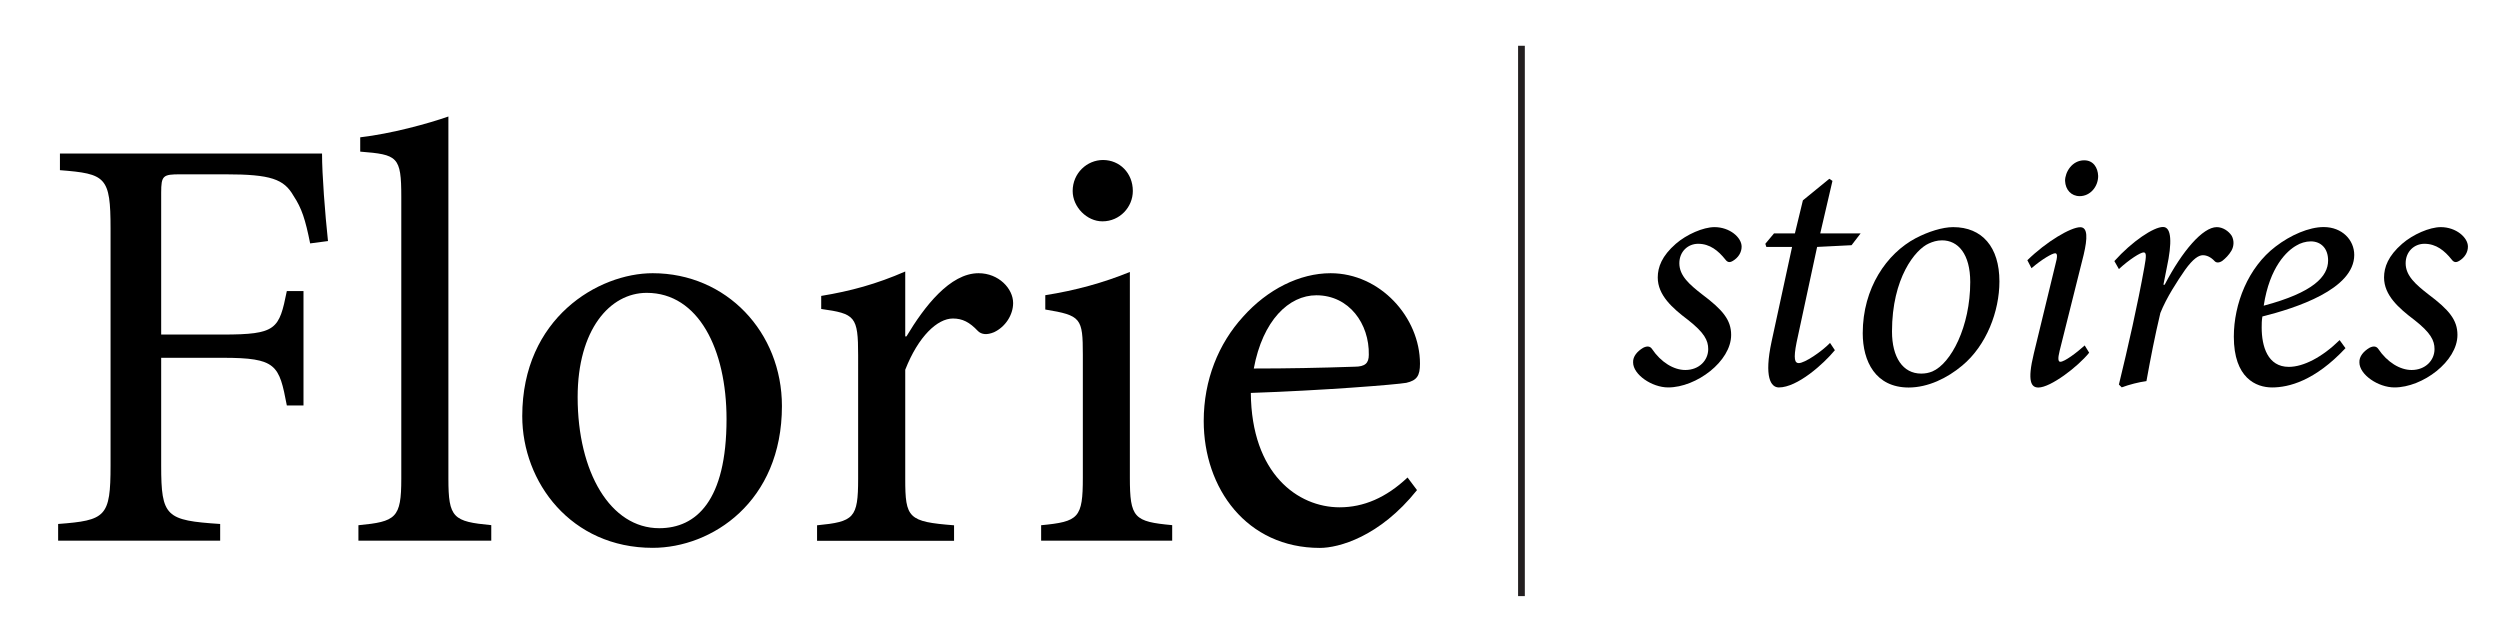
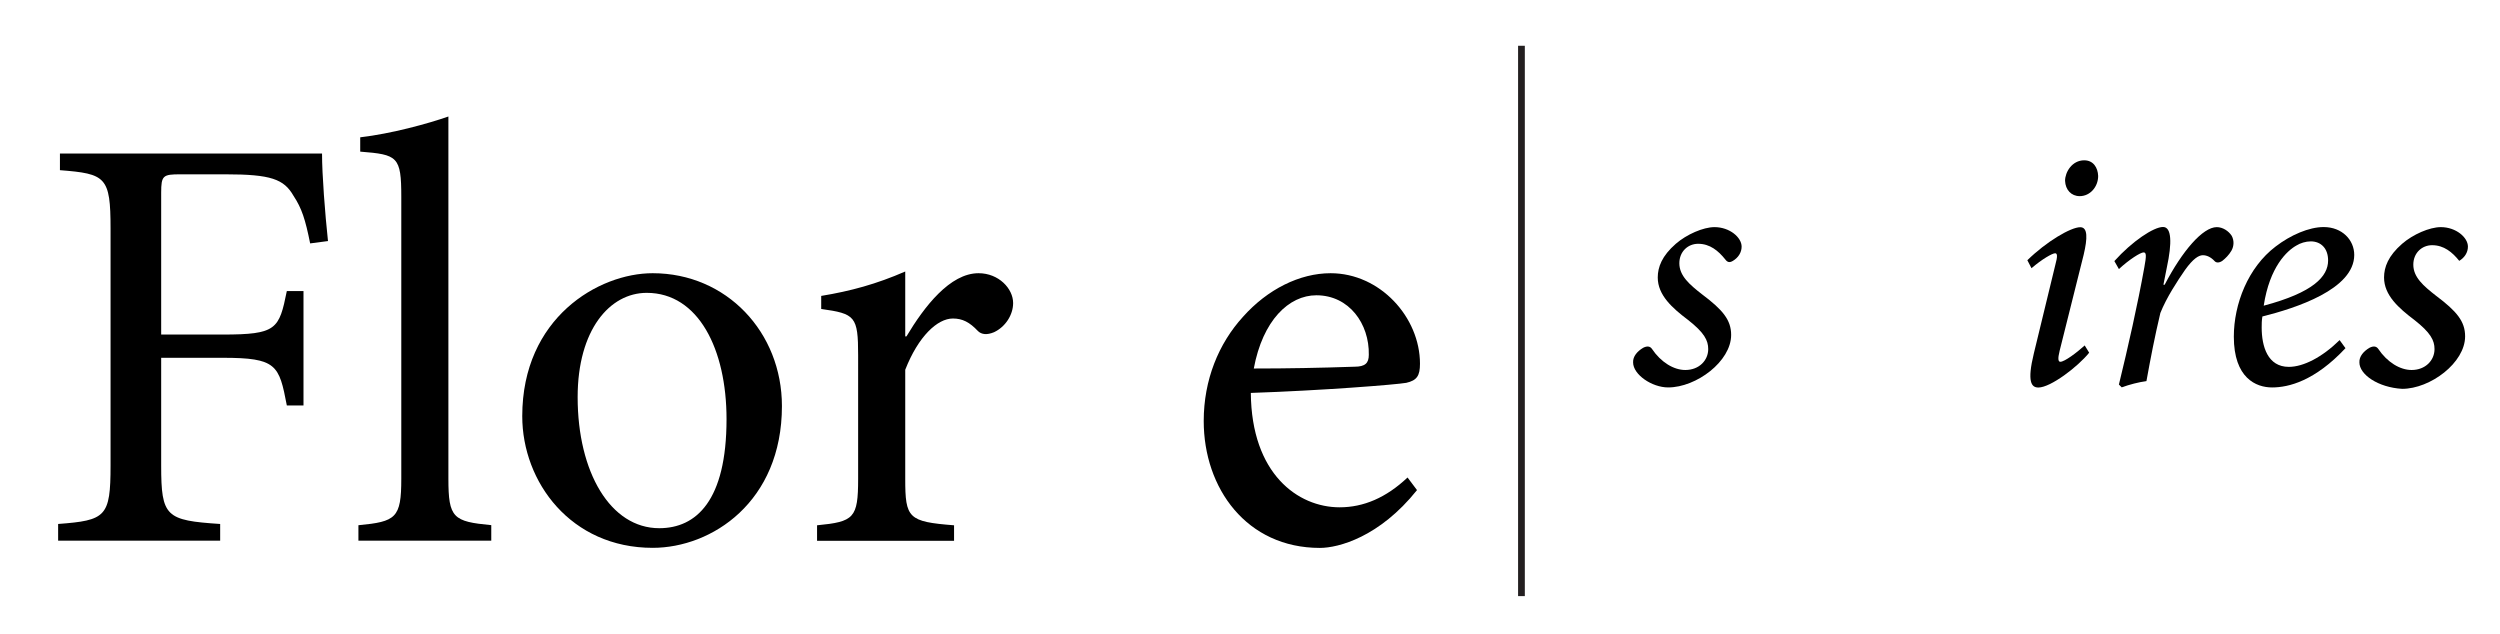
<svg xmlns="http://www.w3.org/2000/svg" version="1.1" id="Layer_1" x="0px" y="0px" viewBox="0 0 319.53 81.07" style="enable-background:new 0 0 319.53 81.07;" xml:space="preserve">
  <style type="text/css">
	.st0{stroke:#231F20;stroke-width:0.863;}
</style>
  <g>
    <g>
      <path d="M39.64,31.11c-0.61-3.05-1.07-4.49-2.13-6.09c-1.22-2.13-2.89-2.74-8.68-2.74h-5.79c-2.21,0-2.44,0.15-2.44,2.36v18.12    h7.84c6.93,0,7.23-0.68,8.22-5.56h2.13v14.62h-2.13c-0.99-5.18-1.29-6.09-8.22-6.09H20.6v13.78c0,6.55,0.61,7,7.54,7.46v2.13H7.43    v-2.13c6.09-0.46,6.7-0.91,6.7-7.46V29.21c0-6.62-0.61-7-6.47-7.46v-2.13h33.5c0,2.74,0.38,7.61,0.76,11.19L39.64,31.11z" />
      <path d="M45.81,69.11v-1.98c4.8-0.46,5.48-0.91,5.48-5.94V25.17c0-5.18-0.46-5.41-5.25-5.79v-1.83c3.96-0.46,8.68-1.75,11.27-2.66    v46.29c0,5.03,0.61,5.48,5.48,5.94v1.98H45.81z" />
      <path d="M99.94,51.9c0,12.26-8.98,18.12-16.52,18.12c-10.43,0-16.67-8.38-16.67-16.83c0-12.56,9.75-18.27,16.67-18.27    C92.86,34.92,99.94,42.46,99.94,51.9z M73.83,50.76c0,9.6,4.19,16.75,10.43,16.75c4.72,0,8.6-3.5,8.6-13.94    c0-8.91-3.58-16.14-10.2-16.14C77.94,37.43,73.83,42.15,73.83,50.76z" />
      <path d="M115.86,42.99c2.28-3.81,5.56-8.07,9.21-8.07c2.59,0,4.42,1.98,4.42,3.81c0,1.52-0.99,3.05-2.44,3.73    c-0.91,0.38-1.6,0.3-2.06-0.15c-1.07-1.14-1.98-1.6-3.2-1.6c-1.98,0-4.42,2.28-6.09,6.55v13.94c0,5.03,0.38,5.48,6.24,5.94v1.98    h-17.51v-1.98c4.72-0.46,5.25-0.91,5.25-5.94V45.43c0-5.02-0.38-5.33-4.72-5.94v-1.67c3.73-0.61,7.08-1.52,10.74-3.12v8.3H115.86z    " />
-       <path d="M133.07,69.11v-1.98c4.8-0.46,5.33-0.91,5.33-6.09V45.35c0-4.72-0.23-5.03-4.8-5.79v-1.83c3.88-0.61,7.46-1.6,10.81-2.97    v26.27c0,5.18,0.53,5.64,5.41,6.09v1.98H133.07z M137.1,24.41c0-2.28,1.83-3.96,3.88-3.96c2.13,0,3.81,1.67,3.81,3.96    c0,2.06-1.67,3.88-3.88,3.88C138.93,28.3,137.1,26.47,137.1,24.41z" />
      <path d="M181.11,62.64c-4.8,6.01-10.05,7.39-12.41,7.39c-9.36,0-14.85-7.61-14.85-16.22c0-5.26,1.9-9.9,5.03-13.33    c3.12-3.5,7.23-5.56,11.19-5.56c6.32,0,11.42,5.63,11.42,11.57c0,1.52-0.38,2.13-1.75,2.44c-1.29,0.23-10.81,0.99-19.87,1.29    c0.08,10.35,6.02,14.62,11.35,14.62c3.05,0,5.94-1.22,8.68-3.81L181.11,62.64z M160.25,47.1c4.26,0,8.45-0.08,12.87-0.23    c1.37,0,1.83-0.46,1.83-1.52c0.08-3.96-2.51-7.61-6.7-7.61C164.74,37.74,161.39,40.94,160.25,47.1z" />
    </g>
    <line class="st0" x1="194.46" y1="5.85" x2="194.46" y2="76.19" />
    <g>
      <path d="M208.73,46.32c-0.04-0.76,0.53-1.42,1.29-1.87c0.53-0.27,0.89-0.18,1.11,0.13c1.16,1.73,2.8,2.71,4.27,2.71    c1.78,0,2.93-1.24,2.93-2.67c0-1.11-0.49-2.09-2.58-3.73c-2-1.51-3.87-3.16-3.87-5.42c0-1.33,0.53-2.76,2.31-4.31    c1.38-1.2,3.51-2.13,4.94-2.13c1.96,0,3.47,1.33,3.47,2.49c0,0.76-0.44,1.42-1.11,1.82c-0.44,0.27-0.71,0.18-0.98-0.18    c-0.89-1.11-1.96-2-3.47-2c-1.29,0-2.4,0.98-2.4,2.49c0,1.6,1.29,2.71,2.89,3.96c2.67,2,3.73,3.29,3.73,5.2    c0,3.38-4.45,6.71-8.05,6.71C211.14,49.52,208.73,47.88,208.73,46.32z" />
-       <path d="M236.65,31.34l-4.4,0.22l-2.62,12.18c-0.44,2.18-0.22,2.67,0.27,2.67c0.76,0,2.93-1.47,4-2.58l0.62,0.93    c-1.47,1.78-4.8,4.76-7.16,4.76c-1.02,0-1.91-1.29-0.93-5.87l2.62-12.09h-3.29l-0.13-0.4l1.11-1.33h2.67l1.02-4.22l3.38-2.76    l0.4,0.27l-1.56,6.71h5.16L236.65,31.34z" />
-       <path d="M238.08,42.59c0-5.78,3.07-10.18,6.76-12.14c1.6-0.84,3.42-1.42,4.8-1.42c3.69,0,5.91,2.53,5.91,6.94    c0,3.82-1.65,8.18-4.76,10.76c-1.91,1.6-4.36,2.8-6.85,2.8C239.72,49.52,238.08,46.19,238.08,42.59z M246.97,47.48    c2.4-1.02,4.85-5.74,4.85-11.43c0-3.6-1.56-5.33-3.6-5.33c-0.67,0-1.2,0.18-1.69,0.4c-1.73,0.76-4.71,4.4-4.71,11.25    c0,3.29,1.38,5.38,3.73,5.38C246.08,47.75,246.52,47.66,246.97,47.48z" />
      <path d="M267.02,45.08c-1.47,1.82-4.94,4.45-6.49,4.45c-0.89,0-1.47-0.71-0.58-4.36l2.76-11.38c0.27-0.98,0.27-1.42-0.04-1.42    c-0.36,0-1.69,0.76-3.02,1.91l-0.53-1.02c2.45-2.4,5.56-4.22,6.76-4.22c0.98,0,0.93,1.42,0.44,3.51l-3.07,12.27    c-0.27,1.07-0.18,1.42,0.09,1.42c0.53,0,2.09-1.16,3.11-2.09L267.02,45.08z M268.17,22.49c0,1.38-1.02,2.58-2.36,2.58    c-1.07,0-1.82-0.8-1.87-1.96c0-1.11,0.89-2.62,2.45-2.62C267.55,20.49,268.13,21.42,268.17,22.49z" />
      <path d="M276.66,36.41c2.27-4.36,4.89-7.38,6.67-7.38c0.76,0,1.51,0.49,1.91,1.11c0.31,0.58,0.31,1.29-0.04,1.91    c-0.31,0.53-0.76,0.98-1.16,1.29c-0.4,0.27-0.76,0.27-0.98,0.04c-0.49-0.53-1.02-0.76-1.51-0.76c-0.53,0-1.24,0.44-2.27,1.87    c-0.98,1.42-2.36,3.51-3.16,5.51c-0.71,2.98-1.25,5.78-1.78,8.71c-0.98,0.13-2.18,0.44-3.16,0.8l-0.36-0.36    c1.16-4.76,2.4-10.23,3.25-14.98c0.27-1.47,0.27-1.91-0.09-1.91c-0.4,0-1.82,0.89-3.16,2.13l-0.58-1.02    c2.27-2.53,5.02-4.36,6.22-4.36c1.11,0,1.16,2.05,0.49,5.16l-0.44,2.22H276.66z" />
      <path d="M299.78,44.5c-3.91,4.18-7.25,5.02-9.38,5.02c-2.05,0-4.89-1.2-4.89-6.49c0-4.18,1.82-8.85,5.34-11.52    c1.91-1.47,4.27-2.49,6.14-2.49c2.36,0,3.91,1.65,3.91,3.56c0,4.4-7.47,6.8-11.74,7.87c-0.09,0.53-0.09,0.98-0.09,1.42    c0,2.4,0.76,5.02,3.47,5.02c1.87,0,4.27-1.24,6.49-3.42L299.78,44.5z M293.51,31.38c-1.2,0.67-3.42,2.71-4.18,7.69    c6.36-1.69,8.23-3.74,8.23-5.78c0-1.56-0.93-2.44-2.22-2.44C294.71,30.85,294,31.07,293.51,31.38z" />
-       <path d="M301.56,46.32c-0.04-0.76,0.53-1.42,1.29-1.87c0.53-0.27,0.89-0.18,1.11,0.13c1.16,1.73,2.8,2.71,4.27,2.71    c1.78,0,2.93-1.24,2.93-2.67c0-1.11-0.49-2.09-2.58-3.73c-2-1.51-3.87-3.16-3.87-5.42c0-1.33,0.53-2.76,2.31-4.31    c1.38-1.2,3.51-2.13,4.94-2.13c1.96,0,3.47,1.33,3.47,2.49c0,0.76-0.44,1.42-1.11,1.82c-0.44,0.27-0.71,0.18-0.98-0.18    c-0.89-1.11-1.96-2-3.47-2c-1.29,0-2.4,0.98-2.4,2.49c0,1.6,1.29,2.71,2.89,3.96c2.67,2,3.73,3.29,3.73,5.2    c0,3.38-4.45,6.71-8.05,6.71C303.96,49.52,301.56,47.88,301.56,46.32z" />
+       <path d="M301.56,46.32c-0.04-0.76,0.53-1.42,1.29-1.87c0.53-0.27,0.89-0.18,1.11,0.13c1.16,1.73,2.8,2.71,4.27,2.71    c1.78,0,2.93-1.24,2.93-2.67c0-1.11-0.49-2.09-2.58-3.73c-2-1.51-3.87-3.16-3.87-5.42c0-1.33,0.53-2.76,2.31-4.31    c1.38-1.2,3.51-2.13,4.94-2.13c1.96,0,3.47,1.33,3.47,2.49c0,0.76-0.44,1.42-1.11,1.82c-0.89-1.11-1.96-2-3.47-2c-1.29,0-2.4,0.98-2.4,2.49c0,1.6,1.29,2.71,2.89,3.96c2.67,2,3.73,3.29,3.73,5.2    c0,3.38-4.45,6.71-8.05,6.71C303.96,49.52,301.56,47.88,301.56,46.32z" />
    </g>
  </g>
  <g>
</g>
  <g>
</g>
  <g>
</g>
  <g>
</g>
  <g>
</g>
  <g>
</g>
  <g>
</g>
  <g>
</g>
  <g>
</g>
  <g>
</g>
  <g>
</g>
  <g>
</g>
  <g>
</g>
  <g>
</g>
  <g>
</g>
</svg>